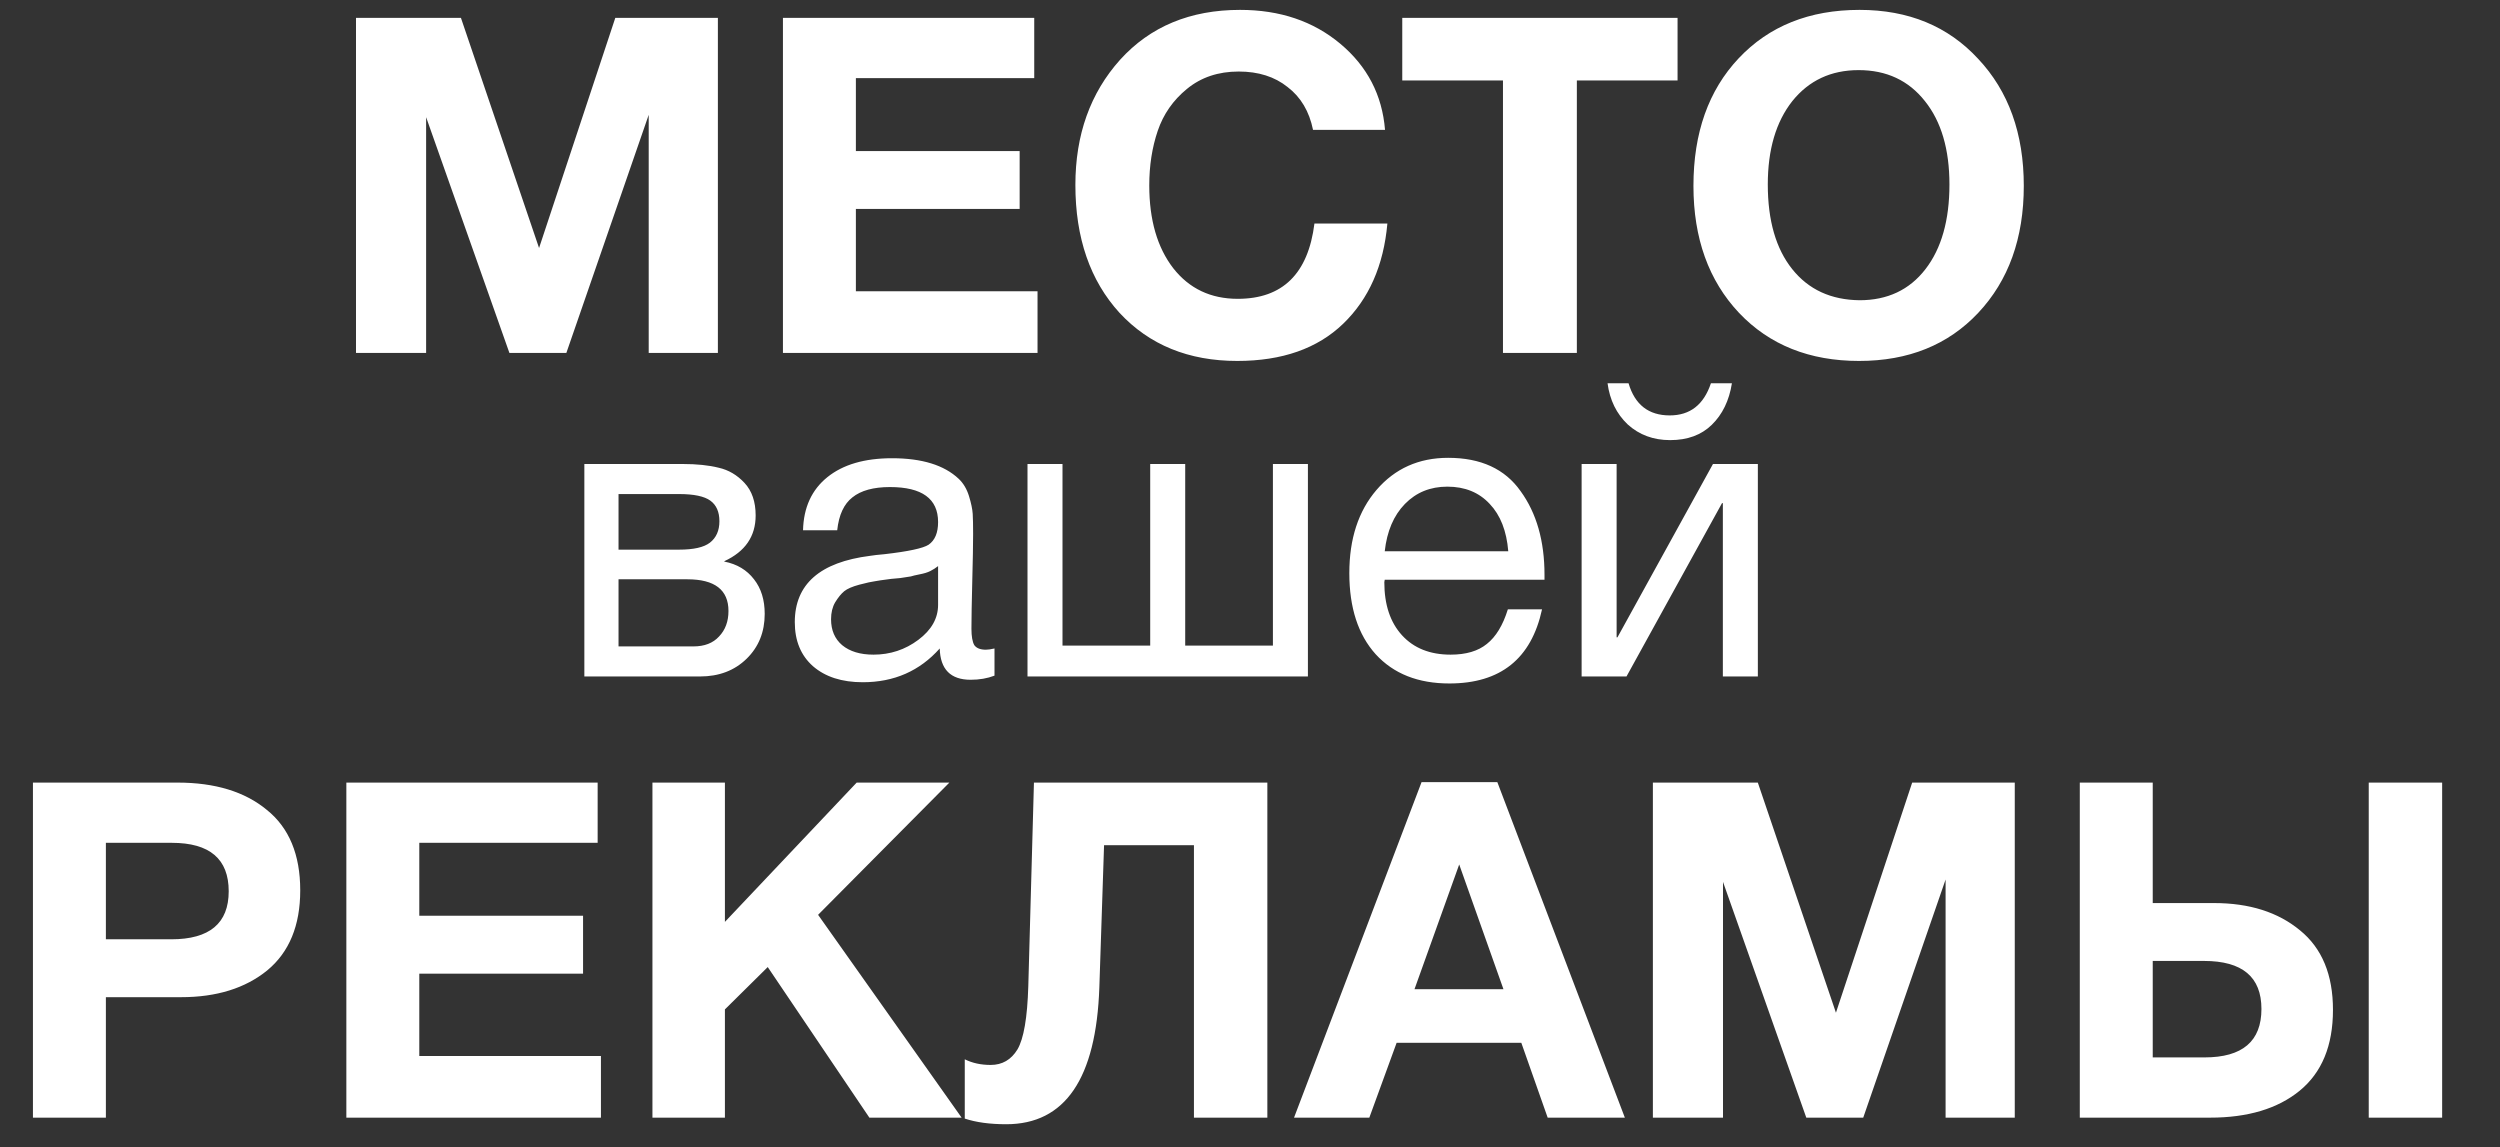
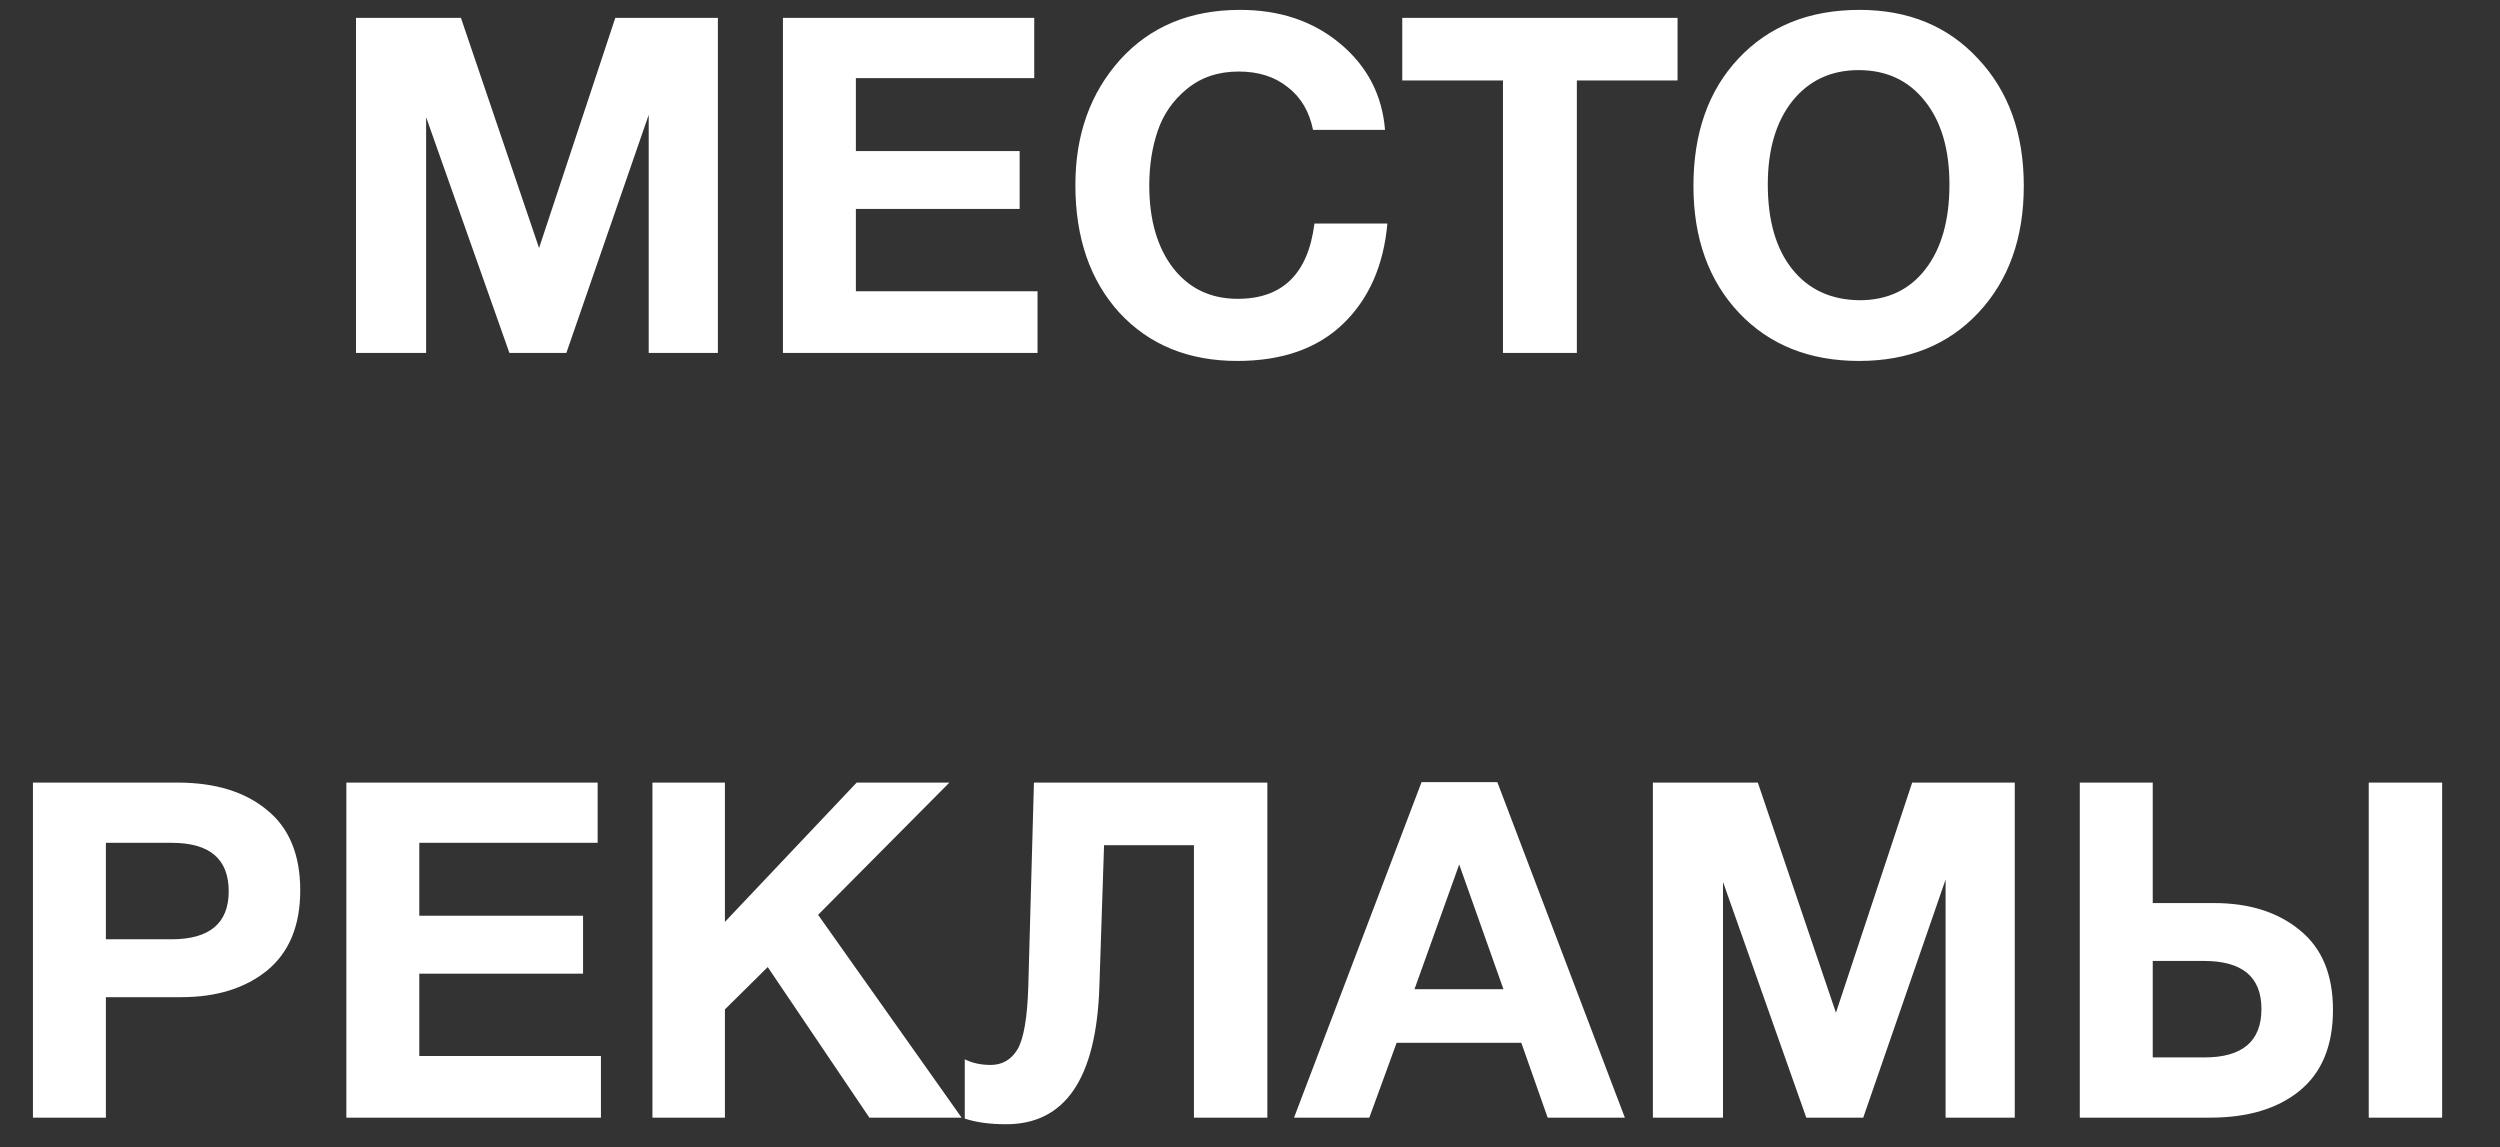
<svg xmlns="http://www.w3.org/2000/svg" width="85" height="39" viewBox="0 0 85 39" fill="none">
  <rect x="0" y="0" width="85" height="39" fill="#333333" stroke="none" />
  <path d="M12.104 12V0.608H15.672L18.328 8.432L20.92 0.608H24.408V12H22.056V3.904L19.256 12H17.32L14.488 3.984V12H12.104ZM35.164 0.608V2.656H29.1V5.136H34.668V7.104H29.1V9.904H35.276V12H26.62V0.608H35.164ZM47.171 7.6C47.043 9.029 46.541 10.165 45.667 11.008C44.792 11.851 43.592 12.272 42.067 12.272C40.413 12.272 39.08 11.728 38.067 10.64C37.064 9.541 36.563 8.091 36.563 6.288C36.563 4.581 37.069 3.163 38.083 2.032C39.107 0.901 40.467 0.336 42.163 0.336C43.517 0.336 44.653 0.72 45.571 1.488C46.488 2.256 46.995 3.232 47.091 4.416H44.643C44.515 3.787 44.227 3.301 43.779 2.96C43.341 2.608 42.787 2.432 42.115 2.432C41.421 2.432 40.835 2.629 40.355 3.024C39.885 3.408 39.555 3.883 39.363 4.448C39.171 5.013 39.075 5.632 39.075 6.304C39.075 7.477 39.347 8.416 39.891 9.12C40.435 9.813 41.165 10.16 42.083 10.16C43.608 10.16 44.477 9.307 44.691 7.6H47.171ZM57.037 0.608V2.736H53.613V12H51.101V2.736H47.677V0.608H57.037ZM63.225 0.336C64.889 0.336 66.233 0.891 67.257 2C68.291 3.099 68.809 4.539 68.809 6.32C68.809 8.101 68.291 9.541 67.257 10.64C66.233 11.728 64.883 12.272 63.209 12.272C61.523 12.272 60.163 11.728 59.129 10.64C58.094 9.541 57.577 8.101 57.577 6.32C57.577 4.517 58.089 3.072 59.113 1.984C60.147 0.885 61.518 0.336 63.225 0.336ZM63.193 2.384C62.254 2.384 61.502 2.736 60.937 3.44C60.382 4.144 60.105 5.088 60.105 6.272C60.105 7.499 60.382 8.459 60.937 9.152C61.491 9.845 62.254 10.197 63.225 10.208C64.174 10.208 64.921 9.856 65.465 9.152C66.009 8.448 66.281 7.488 66.281 6.272C66.281 5.077 66.003 4.133 65.449 3.44C64.894 2.736 64.142 2.384 63.193 2.384Z" fill="white" />
  <path d="M1.12 26.608H6.032C7.312 26.608 8.325 26.917 9.072 27.536C9.829 28.144 10.208 29.056 10.208 30.272C10.208 31.467 9.835 32.373 9.088 32.992C8.341 33.6 7.365 33.904 6.16 33.904H3.6V38H1.12V26.608ZM3.6 28.656V31.936H5.824C7.125 31.936 7.776 31.392 7.776 30.304C7.776 29.205 7.131 28.656 5.84 28.656H3.6ZM20.32 26.608V28.656H14.256V31.136H19.824V33.104H14.256V35.904H20.432V38H11.776V26.608H20.32ZM32.279 26.608L27.815 31.104L32.695 38H29.559L26.103 32.88L24.647 34.32V38H22.183V26.608H24.647V31.344L29.127 26.608H32.279ZM43.09 26.608V38H40.594V28.736H37.538L37.378 33.568C37.271 36.672 36.215 38.224 34.21 38.224C33.655 38.224 33.186 38.16 32.802 38.032V36.016C33.058 36.144 33.351 36.208 33.682 36.208C34.076 36.208 34.38 36.032 34.594 35.68C34.807 35.317 34.93 34.603 34.962 33.536L35.154 26.608H43.09ZM50.909 26.592L55.245 38H52.621L51.725 35.456H47.485L46.557 38H43.997L48.333 26.592H50.909ZM51.117 33.632L49.613 29.392L48.093 33.632H51.117ZM56.198 38V26.608H59.766L62.422 34.432L65.014 26.608H68.502V38H66.15V29.904L63.35 38H61.414L58.582 29.984V38H56.198ZM79.321 34.336C79.321 35.552 78.943 36.469 78.185 37.088C77.439 37.696 76.425 38 75.145 38H70.713V26.608H73.193V30.704H75.273C76.479 30.704 77.455 31.013 78.201 31.632C78.948 32.24 79.321 33.141 79.321 34.336ZM76.889 34.304C76.889 33.216 76.239 32.672 74.937 32.672H73.193V35.952H74.953C76.244 35.952 76.889 35.403 76.889 34.304ZM80.537 26.608H83.033V38H80.537V26.608Z" fill="white" />
-   <path d="M19.868 23V15.776H23.214C23.69 15.776 24.096 15.818 24.432 15.902C24.768 15.977 25.062 16.149 25.314 16.42C25.566 16.691 25.692 17.059 25.692 17.526C25.692 18.235 25.337 18.753 24.628 19.08V19.094C25.057 19.178 25.393 19.379 25.636 19.696C25.879 20.004 26 20.396 26 20.872C26 21.488 25.795 21.997 25.384 22.398C24.973 22.799 24.446 23 23.802 23H19.868ZM23.088 18.688C23.583 18.688 23.933 18.609 24.138 18.45C24.353 18.282 24.46 18.039 24.46 17.722C24.46 17.405 24.357 17.171 24.152 17.022C23.947 16.873 23.592 16.798 23.088 16.798H21.03V18.688H23.088ZM21.03 19.696V21.978H23.578C23.951 21.978 24.241 21.866 24.446 21.642C24.661 21.418 24.768 21.129 24.768 20.774C24.768 20.055 24.301 19.696 23.368 19.696H21.03ZM33.813 22.048V22.972C33.571 23.065 33.3 23.112 33.002 23.112C32.32 23.112 31.97 22.757 31.951 22.048C31.27 22.813 30.398 23.196 29.334 23.196C28.624 23.196 28.059 23.014 27.64 22.65C27.229 22.286 27.023 21.787 27.023 21.152C27.023 19.864 27.878 19.113 29.585 18.898C29.698 18.879 29.861 18.861 30.076 18.842C30.887 18.749 31.387 18.641 31.573 18.52C31.788 18.371 31.895 18.114 31.895 17.75C31.895 16.957 31.349 16.56 30.258 16.56C29.698 16.56 29.273 16.677 28.983 16.91C28.694 17.134 28.521 17.507 28.465 18.03H27.303C27.322 17.255 27.598 16.653 28.13 16.224C28.662 15.795 29.394 15.58 30.328 15.58C31.345 15.58 32.101 15.813 32.596 16.28C32.754 16.429 32.871 16.625 32.946 16.868C33.02 17.111 33.062 17.311 33.072 17.47C33.081 17.619 33.086 17.848 33.086 18.156C33.086 18.511 33.076 19.047 33.057 19.766C33.039 20.485 33.029 21.021 33.029 21.376C33.029 21.637 33.062 21.824 33.127 21.936C33.202 22.039 33.333 22.09 33.52 22.09C33.594 22.09 33.692 22.076 33.813 22.048ZM31.895 19.248C31.811 19.313 31.723 19.369 31.63 19.416C31.536 19.463 31.415 19.5 31.265 19.528C31.125 19.556 31.027 19.579 30.971 19.598C30.925 19.607 30.803 19.626 30.608 19.654C30.412 19.673 30.309 19.682 30.299 19.682C30.01 19.719 29.819 19.747 29.726 19.766C29.642 19.775 29.474 19.813 29.221 19.878C28.979 19.943 28.806 20.018 28.703 20.102C28.601 20.186 28.498 20.312 28.395 20.48C28.302 20.639 28.256 20.83 28.256 21.054C28.256 21.427 28.381 21.721 28.634 21.936C28.895 22.151 29.25 22.258 29.698 22.258C30.267 22.258 30.776 22.09 31.224 21.754C31.672 21.418 31.895 21.021 31.895 20.564V19.248ZM34.935 23V15.776H36.125V21.95H39.107V15.776H40.297V21.95H43.279V15.776H44.469V23H34.935ZM52.429 20.718C52.065 22.398 51.015 23.238 49.279 23.238C48.215 23.238 47.38 22.907 46.773 22.244C46.176 21.581 45.877 20.662 45.877 19.486C45.877 18.319 46.185 17.377 46.801 16.658C47.427 15.93 48.239 15.566 49.237 15.566C50.348 15.566 51.169 15.944 51.701 16.7C52.243 17.447 52.513 18.394 52.513 19.542V19.71H47.081L47.067 19.794C47.067 20.559 47.268 21.161 47.669 21.6C48.071 22.039 48.621 22.258 49.321 22.258C49.844 22.258 50.255 22.137 50.553 21.894C50.861 21.651 51.099 21.259 51.267 20.718H52.429ZM51.281 18.744C51.225 18.053 51.015 17.517 50.651 17.134C50.287 16.742 49.807 16.546 49.209 16.546C48.631 16.546 48.15 16.742 47.767 17.134C47.385 17.526 47.156 18.063 47.081 18.744H51.281ZM58.885 13.032C58.792 13.62 58.563 14.091 58.199 14.446C57.844 14.791 57.373 14.964 56.785 14.964C56.216 14.964 55.735 14.787 55.343 14.432C54.96 14.068 54.732 13.601 54.657 13.032H55.371C55.586 13.76 56.052 14.124 56.771 14.124C57.462 14.124 57.928 13.76 58.171 13.032H58.885ZM55.301 23H53.775V15.776H54.965V21.67H54.993L58.241 15.776H59.767V23H58.577V17.106H58.549L55.301 23Z" fill="white" />
</svg>